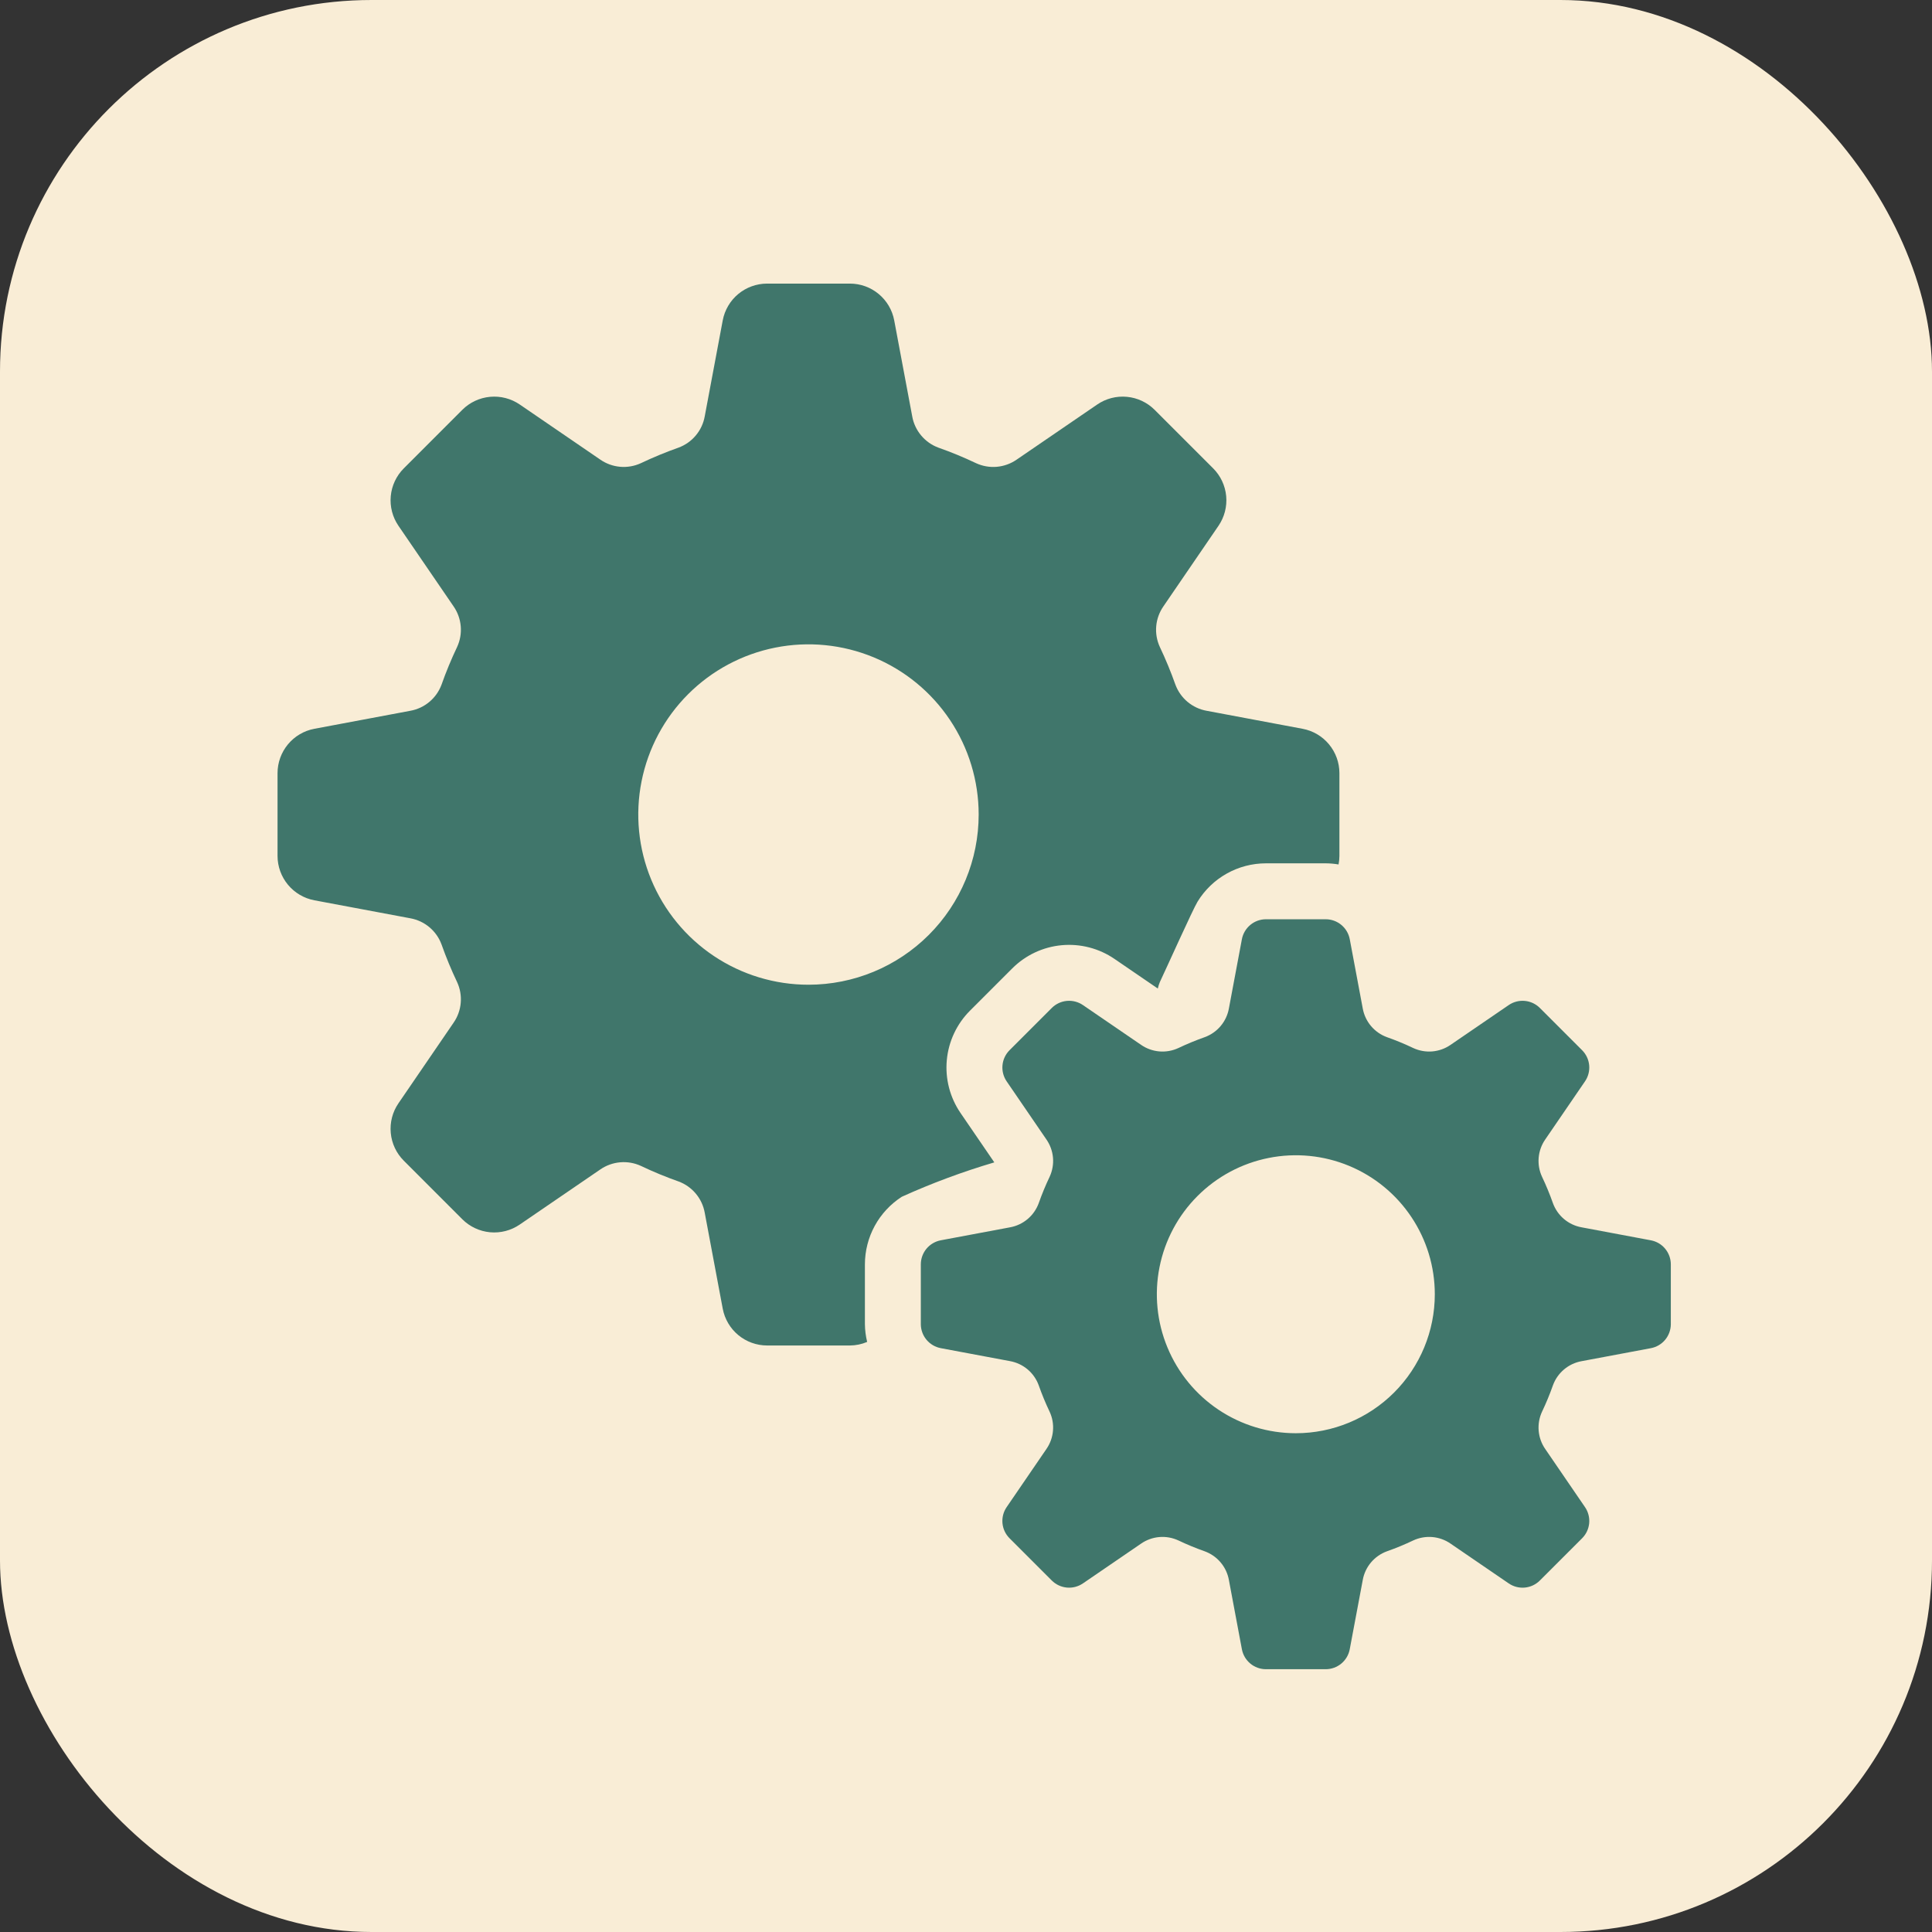
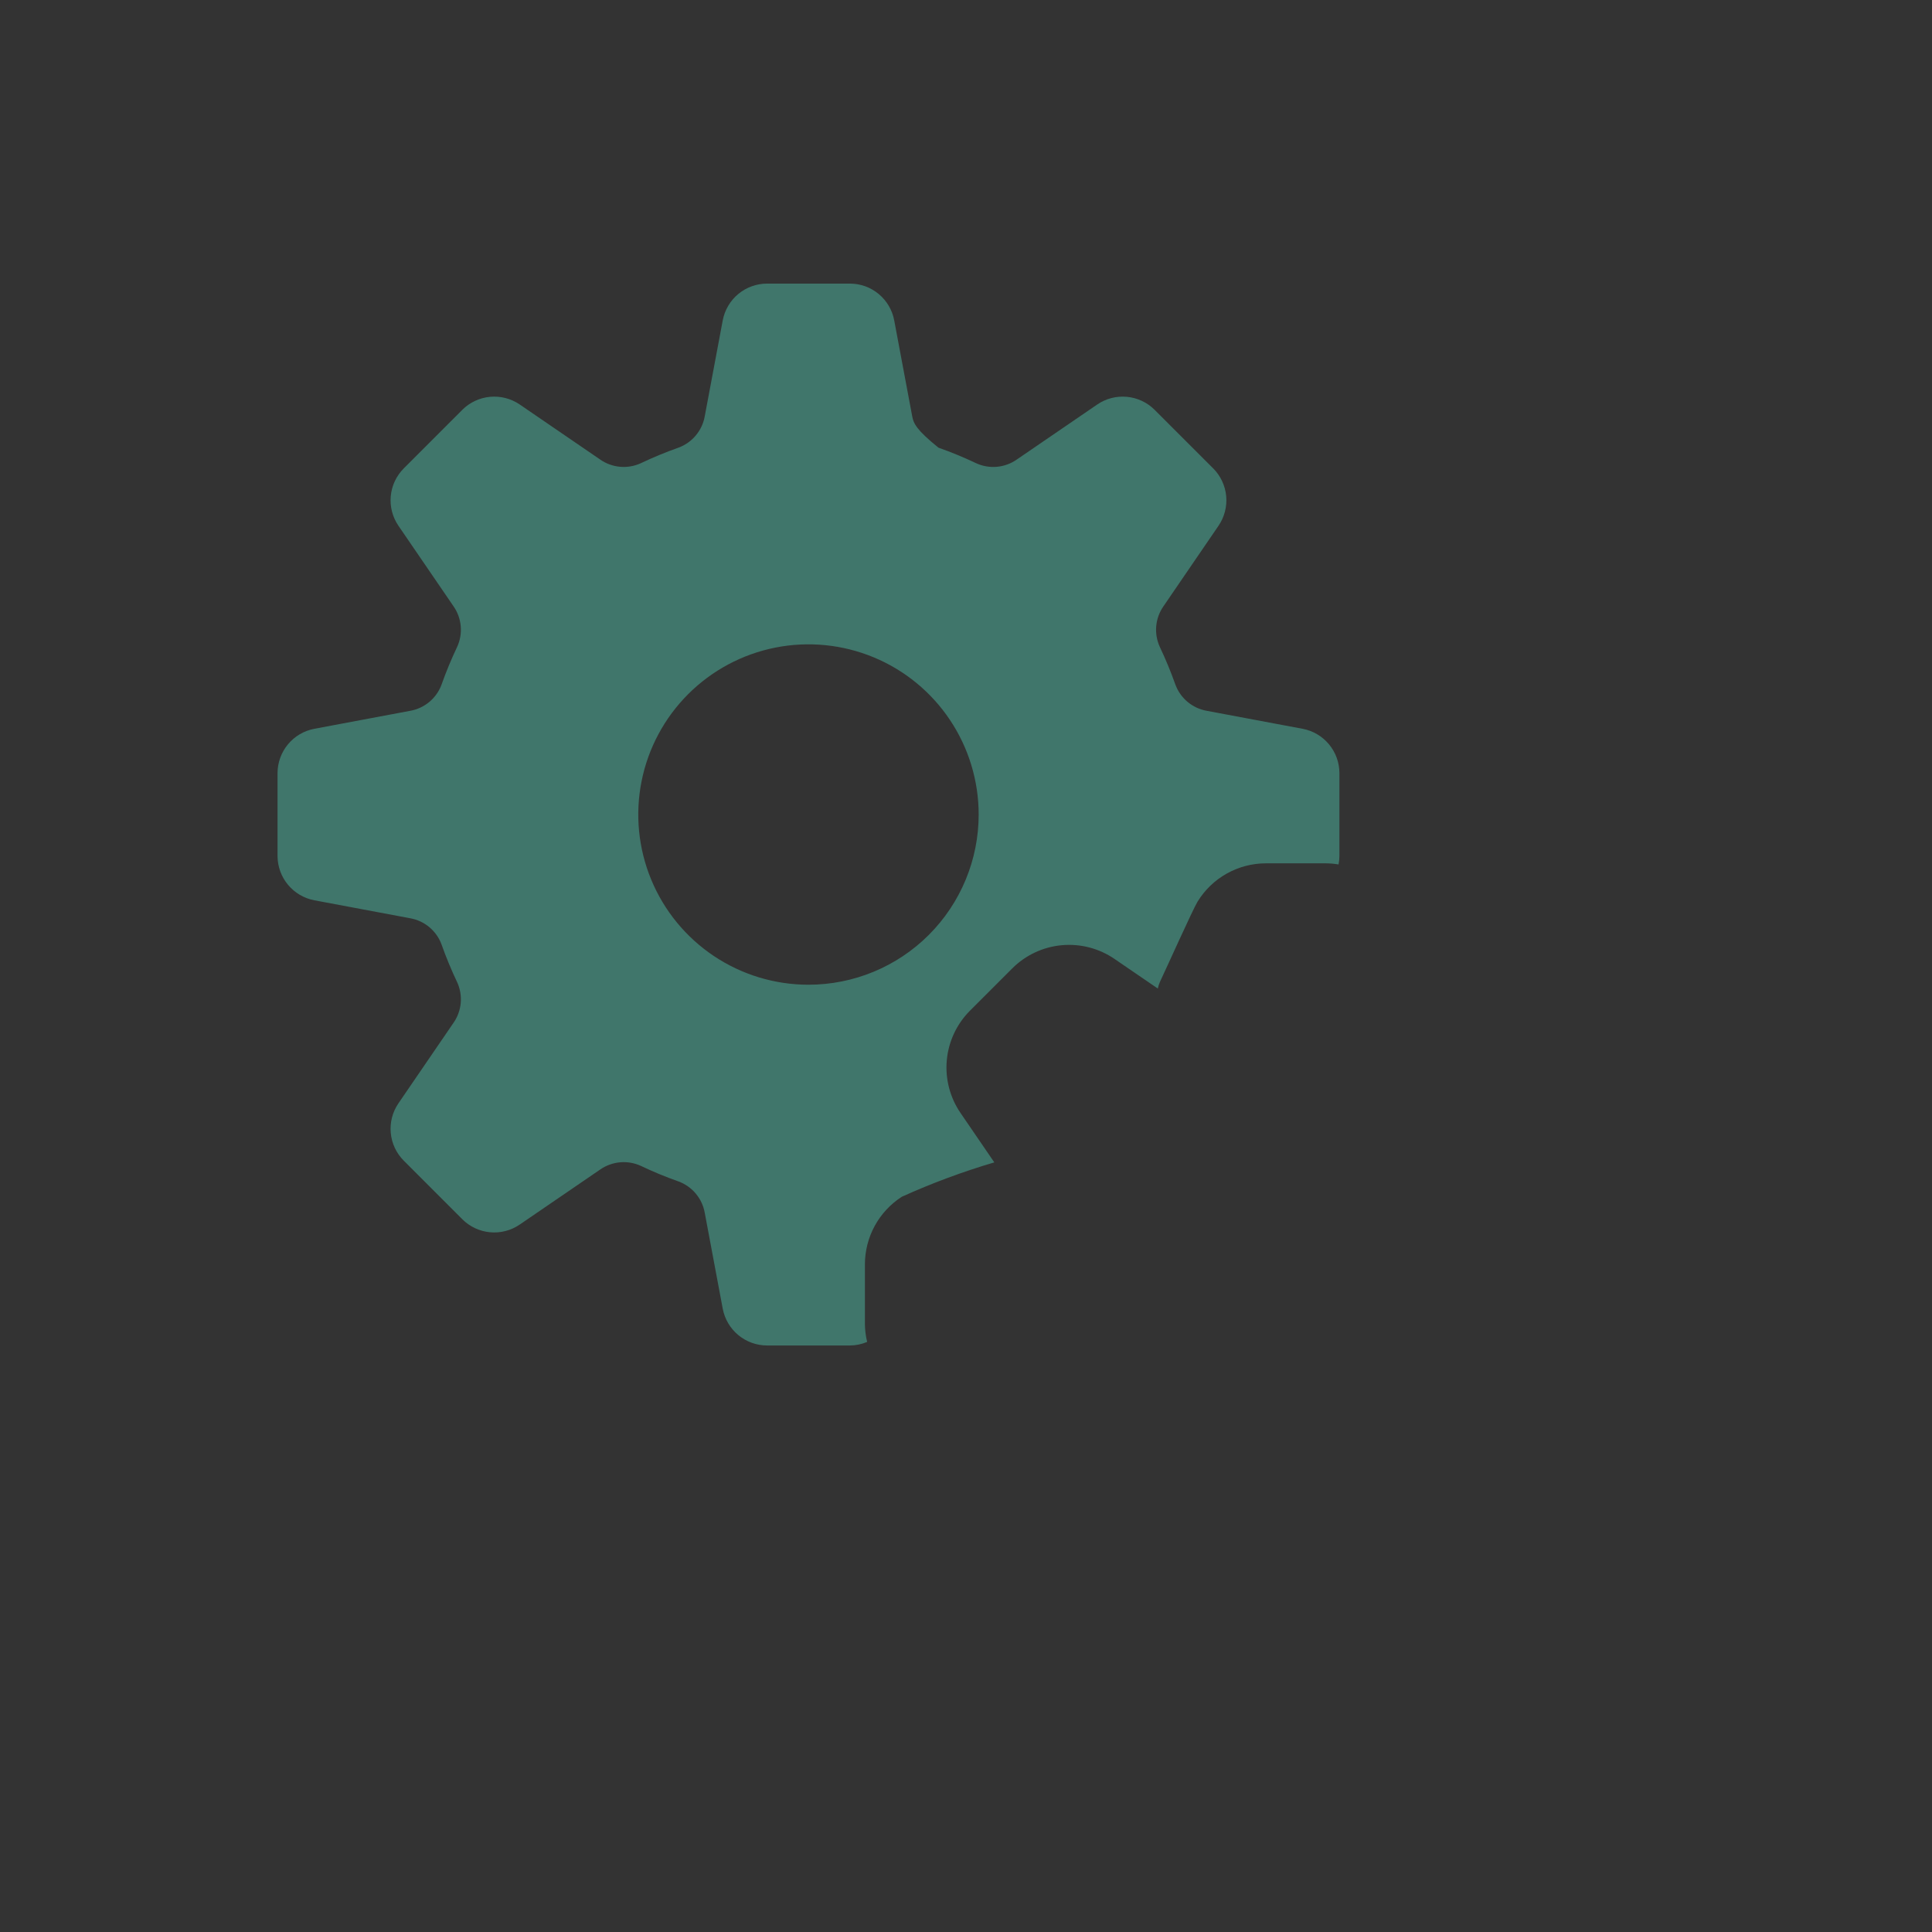
<svg xmlns="http://www.w3.org/2000/svg" width="104" height="104" viewBox="0 0 104 104" fill="none">
  <rect x="0" y="0" width="104" height="104" fill="#333333" stroke="none" />
-   <rect width="104" height="104" rx="20" fill="#F9EDD6" />
-   <path d="M51.703 59.909C51.134 59.075 50.873 58.069 50.967 57.064C51.06 56.059 51.502 55.118 52.215 54.404L54.489 52.13C55.203 51.416 56.144 50.974 57.15 50.881C58.155 50.788 59.161 51.049 59.994 51.619L62.325 53.213C62.351 53.094 62.388 52.979 62.434 52.867C62.745 52.217 64.208 48.955 64.464 48.538C64.85 47.907 65.391 47.386 66.036 47.025C66.681 46.663 67.407 46.473 68.147 46.473H71.362C71.594 46.474 71.826 46.495 72.055 46.534C72.084 46.383 72.1 46.229 72.101 46.075V41.618C72.1 41.051 71.902 40.503 71.54 40.067C71.178 39.631 70.676 39.335 70.119 39.231L64.954 38.262C64.574 38.194 64.219 38.027 63.923 37.779C63.628 37.531 63.403 37.21 63.27 36.848C63.026 36.16 62.747 35.485 62.434 34.826C62.273 34.476 62.206 34.09 62.24 33.706C62.274 33.322 62.408 32.954 62.628 32.638L65.593 28.302C65.912 27.834 66.058 27.27 66.006 26.706C65.953 26.142 65.706 25.614 65.306 25.213L62.154 22.061C61.753 21.661 61.225 21.413 60.661 21.361C60.097 21.308 59.532 21.454 59.065 21.774L54.729 24.74C54.413 24.96 54.044 25.094 53.661 25.128C53.277 25.162 52.89 25.094 52.541 24.933C51.881 24.619 51.206 24.34 50.517 24.098C50.155 23.964 49.834 23.739 49.587 23.443C49.339 23.147 49.172 22.792 49.105 22.412L48.136 17.248C48.032 16.691 47.736 16.188 47.3 15.826C46.865 15.464 46.316 15.266 45.749 15.266H41.292C40.726 15.267 40.177 15.465 39.741 15.826C39.305 16.188 39.01 16.691 38.905 17.247L37.936 22.412C37.868 22.792 37.702 23.147 37.453 23.443C37.206 23.738 36.885 23.964 36.522 24.097C35.834 24.34 35.16 24.619 34.501 24.932C34.151 25.094 33.764 25.161 33.38 25.127C32.996 25.093 32.628 24.96 32.311 24.739L27.976 21.773C27.508 21.454 26.943 21.308 26.379 21.361C25.815 21.413 25.287 21.661 24.886 22.061L21.736 25.213C21.335 25.614 21.088 26.142 21.035 26.706C20.983 27.27 21.128 27.834 21.448 28.302L24.414 32.638C24.634 32.954 24.767 33.322 24.801 33.706C24.835 34.09 24.768 34.477 24.606 34.827C24.293 35.486 24.013 36.161 23.77 36.849C23.637 37.211 23.412 37.532 23.116 37.78C22.821 38.028 22.466 38.194 22.086 38.262L16.922 39.231C16.365 39.335 15.863 39.631 15.501 40.067C15.139 40.503 14.941 41.051 14.94 41.618V46.075C14.941 46.642 15.139 47.19 15.501 47.626C15.863 48.062 16.365 48.358 16.922 48.463L22.085 49.431C22.465 49.499 22.821 49.665 23.116 49.913C23.412 50.162 23.638 50.483 23.77 50.846C24.014 51.534 24.293 52.208 24.606 52.867C24.768 53.217 24.835 53.603 24.801 53.987C24.768 54.371 24.634 54.74 24.414 55.056L21.448 59.392C21.128 59.859 20.982 60.424 21.035 60.988C21.087 61.552 21.335 62.08 21.736 62.48L24.886 65.632C25.287 66.033 25.815 66.28 26.379 66.333C26.944 66.385 27.508 66.239 27.976 65.919L32.311 62.954C32.628 62.734 32.997 62.601 33.381 62.567C33.765 62.533 34.151 62.6 34.501 62.761C35.16 63.075 35.834 63.354 36.523 63.597C36.885 63.73 37.206 63.955 37.454 64.251C37.702 64.547 37.868 64.902 37.936 65.282L38.905 70.447C39.01 71.003 39.306 71.506 39.742 71.868C40.178 72.229 40.726 72.427 41.293 72.428H45.75C46.069 72.426 46.385 72.361 46.679 72.236C46.603 71.922 46.562 71.601 46.558 71.278V68.063C46.559 67.338 46.74 66.625 47.087 65.989C47.434 65.353 47.935 64.815 48.544 64.422C50.16 63.691 51.824 63.073 53.524 62.571L51.703 59.909ZM43.52 53.008C41.708 53.008 39.937 52.471 38.43 51.464C36.924 50.458 35.749 49.027 35.056 47.353C34.362 45.678 34.181 43.836 34.535 42.059C34.888 40.282 35.761 38.649 37.042 37.368C38.323 36.087 39.956 35.214 41.733 34.861C43.51 34.507 45.352 34.689 47.027 35.382C48.701 36.076 50.132 37.25 51.138 38.757C52.145 40.263 52.682 42.035 52.682 43.847C52.682 46.276 51.717 48.607 49.999 50.325C48.281 52.043 45.95 53.008 43.52 53.008Z" fill="#40766B" />
-   <path d="M88.865 66.766L85.139 66.067C84.79 66.005 84.464 65.851 84.192 65.623C83.921 65.394 83.715 65.098 83.594 64.765C83.424 64.283 83.229 63.81 83.009 63.348C82.859 63.027 82.797 62.673 82.827 62.32C82.857 61.967 82.979 61.628 83.181 61.337L85.321 58.209C85.495 57.956 85.574 57.649 85.546 57.343C85.517 57.037 85.383 56.751 85.165 56.533L82.891 54.259C82.674 54.042 82.388 53.907 82.082 53.879C81.775 53.85 81.469 53.93 81.215 54.103L78.087 56.243C77.796 56.445 77.458 56.567 77.105 56.598C76.752 56.628 76.397 56.565 76.076 56.416C75.615 56.196 75.142 56.001 74.66 55.831C74.326 55.71 74.031 55.503 73.802 55.232C73.573 54.961 73.42 54.634 73.357 54.285L72.658 50.559C72.601 50.257 72.441 49.984 72.204 49.788C71.968 49.591 71.67 49.484 71.362 49.484H68.147C67.839 49.484 67.542 49.591 67.305 49.788C67.069 49.984 66.908 50.257 66.851 50.559L66.152 54.285C66.089 54.634 65.936 54.961 65.707 55.232C65.479 55.503 65.183 55.709 64.85 55.831C64.368 56.001 63.895 56.196 63.433 56.416C63.112 56.565 62.757 56.628 62.404 56.598C62.052 56.567 61.713 56.445 61.422 56.243L58.294 54.103C58.041 53.93 57.734 53.85 57.428 53.879C57.122 53.907 56.835 54.042 56.618 54.259L54.344 56.533C54.127 56.75 53.992 57.037 53.964 57.343C53.935 57.649 54.015 57.955 54.188 58.209L56.328 61.337C56.53 61.628 56.652 61.966 56.683 62.319C56.713 62.672 56.65 63.027 56.501 63.348C56.281 63.809 56.086 64.282 55.916 64.764C55.794 65.098 55.588 65.394 55.317 65.622C55.045 65.851 54.719 66.004 54.37 66.067L50.644 66.765C50.342 66.822 50.069 66.983 49.872 67.219C49.676 67.456 49.568 67.754 49.568 68.061V71.276C49.568 71.584 49.676 71.882 49.872 72.118C50.069 72.355 50.342 72.515 50.644 72.572L54.37 73.27C54.719 73.333 55.045 73.487 55.317 73.715C55.588 73.944 55.794 74.24 55.915 74.573C56.085 75.055 56.28 75.528 56.5 75.99C56.65 76.311 56.713 76.665 56.682 77.018C56.652 77.371 56.53 77.71 56.328 78.001L54.188 81.129C54.014 81.382 53.935 81.689 53.963 81.995C53.992 82.301 54.126 82.588 54.344 82.805L56.618 85.079C56.835 85.296 57.122 85.431 57.428 85.459C57.734 85.488 58.04 85.408 58.294 85.235L61.422 83.095C61.713 82.893 62.051 82.771 62.404 82.74C62.757 82.71 63.112 82.773 63.433 82.922C63.895 83.142 64.368 83.337 64.85 83.507C65.183 83.629 65.479 83.835 65.707 84.106C65.936 84.377 66.089 84.704 66.152 85.053L66.851 88.779C66.908 89.081 67.068 89.354 67.305 89.55C67.541 89.747 67.839 89.854 68.147 89.854H71.362C71.669 89.854 71.967 89.747 72.204 89.55C72.44 89.354 72.601 89.081 72.657 88.779L73.357 85.053C73.419 84.704 73.573 84.377 73.801 84.106C74.03 83.835 74.325 83.629 74.659 83.507C75.141 83.337 75.614 83.142 76.076 82.922C76.397 82.773 76.751 82.71 77.104 82.74C77.457 82.771 77.796 82.893 78.087 83.095L81.215 85.235C81.469 85.409 81.775 85.488 82.081 85.46C82.388 85.431 82.674 85.297 82.891 85.079L85.165 82.806C85.383 82.588 85.517 82.302 85.546 81.996C85.574 81.69 85.495 81.383 85.321 81.129L83.181 78.001C82.979 77.711 82.857 77.372 82.827 77.019C82.797 76.666 82.859 76.311 83.009 75.99C83.229 75.529 83.424 75.056 83.594 74.574C83.715 74.24 83.921 73.945 84.193 73.716C84.464 73.488 84.79 73.335 85.139 73.272L88.865 72.573C89.168 72.517 89.44 72.356 89.637 72.12C89.833 71.883 89.941 71.585 89.941 71.278V68.062C89.941 67.755 89.833 67.457 89.637 67.22C89.441 66.983 89.168 66.823 88.865 66.766ZM69.755 77.151C68.275 77.151 66.829 76.712 65.598 75.89C64.368 75.068 63.409 73.9 62.843 72.532C62.276 71.165 62.128 69.661 62.417 68.21C62.706 66.758 63.418 65.425 64.465 64.379C65.511 63.333 66.844 62.62 68.295 62.332C69.746 62.043 71.251 62.191 72.618 62.757C73.985 63.324 75.153 64.282 75.975 65.513C76.798 66.743 77.236 68.19 77.236 69.669C77.236 71.653 76.448 73.556 75.045 74.96C73.642 76.363 71.739 77.151 69.755 77.151Z" fill="#40766B" />
+   <path d="M51.703 59.909C51.134 59.075 50.873 58.069 50.967 57.064C51.06 56.059 51.502 55.118 52.215 54.404L54.489 52.13C55.203 51.416 56.144 50.974 57.15 50.881C58.155 50.788 59.161 51.049 59.994 51.619L62.325 53.213C62.351 53.094 62.388 52.979 62.434 52.867C62.745 52.217 64.208 48.955 64.464 48.538C64.85 47.907 65.391 47.386 66.036 47.025C66.681 46.663 67.407 46.473 68.147 46.473H71.362C71.594 46.474 71.826 46.495 72.055 46.534C72.084 46.383 72.1 46.229 72.101 46.075V41.618C72.1 41.051 71.902 40.503 71.54 40.067C71.178 39.631 70.676 39.335 70.119 39.231L64.954 38.262C64.574 38.194 64.219 38.027 63.923 37.779C63.628 37.531 63.403 37.21 63.27 36.848C63.026 36.16 62.747 35.485 62.434 34.826C62.273 34.476 62.206 34.09 62.24 33.706C62.274 33.322 62.408 32.954 62.628 32.638L65.593 28.302C65.912 27.834 66.058 27.27 66.006 26.706C65.953 26.142 65.706 25.614 65.306 25.213L62.154 22.061C61.753 21.661 61.225 21.413 60.661 21.361C60.097 21.308 59.532 21.454 59.065 21.774L54.729 24.74C54.413 24.96 54.044 25.094 53.661 25.128C53.277 25.162 52.89 25.094 52.541 24.933C51.881 24.619 51.206 24.34 50.517 24.098C49.339 23.147 49.172 22.792 49.105 22.412L48.136 17.248C48.032 16.691 47.736 16.188 47.3 15.826C46.865 15.464 46.316 15.266 45.749 15.266H41.292C40.726 15.267 40.177 15.465 39.741 15.826C39.305 16.188 39.01 16.691 38.905 17.247L37.936 22.412C37.868 22.792 37.702 23.147 37.453 23.443C37.206 23.738 36.885 23.964 36.522 24.097C35.834 24.34 35.16 24.619 34.501 24.932C34.151 25.094 33.764 25.161 33.38 25.127C32.996 25.093 32.628 24.96 32.311 24.739L27.976 21.773C27.508 21.454 26.943 21.308 26.379 21.361C25.815 21.413 25.287 21.661 24.886 22.061L21.736 25.213C21.335 25.614 21.088 26.142 21.035 26.706C20.983 27.27 21.128 27.834 21.448 28.302L24.414 32.638C24.634 32.954 24.767 33.322 24.801 33.706C24.835 34.09 24.768 34.477 24.606 34.827C24.293 35.486 24.013 36.161 23.77 36.849C23.637 37.211 23.412 37.532 23.116 37.78C22.821 38.028 22.466 38.194 22.086 38.262L16.922 39.231C16.365 39.335 15.863 39.631 15.501 40.067C15.139 40.503 14.941 41.051 14.94 41.618V46.075C14.941 46.642 15.139 47.19 15.501 47.626C15.863 48.062 16.365 48.358 16.922 48.463L22.085 49.431C22.465 49.499 22.821 49.665 23.116 49.913C23.412 50.162 23.638 50.483 23.77 50.846C24.014 51.534 24.293 52.208 24.606 52.867C24.768 53.217 24.835 53.603 24.801 53.987C24.768 54.371 24.634 54.74 24.414 55.056L21.448 59.392C21.128 59.859 20.982 60.424 21.035 60.988C21.087 61.552 21.335 62.08 21.736 62.48L24.886 65.632C25.287 66.033 25.815 66.28 26.379 66.333C26.944 66.385 27.508 66.239 27.976 65.919L32.311 62.954C32.628 62.734 32.997 62.601 33.381 62.567C33.765 62.533 34.151 62.6 34.501 62.761C35.16 63.075 35.834 63.354 36.523 63.597C36.885 63.73 37.206 63.955 37.454 64.251C37.702 64.547 37.868 64.902 37.936 65.282L38.905 70.447C39.01 71.003 39.306 71.506 39.742 71.868C40.178 72.229 40.726 72.427 41.293 72.428H45.75C46.069 72.426 46.385 72.361 46.679 72.236C46.603 71.922 46.562 71.601 46.558 71.278V68.063C46.559 67.338 46.74 66.625 47.087 65.989C47.434 65.353 47.935 64.815 48.544 64.422C50.16 63.691 51.824 63.073 53.524 62.571L51.703 59.909ZM43.52 53.008C41.708 53.008 39.937 52.471 38.43 51.464C36.924 50.458 35.749 49.027 35.056 47.353C34.362 45.678 34.181 43.836 34.535 42.059C34.888 40.282 35.761 38.649 37.042 37.368C38.323 36.087 39.956 35.214 41.733 34.861C43.51 34.507 45.352 34.689 47.027 35.382C48.701 36.076 50.132 37.25 51.138 38.757C52.145 40.263 52.682 42.035 52.682 43.847C52.682 46.276 51.717 48.607 49.999 50.325C48.281 52.043 45.95 53.008 43.52 53.008Z" fill="#40766B" />
</svg>